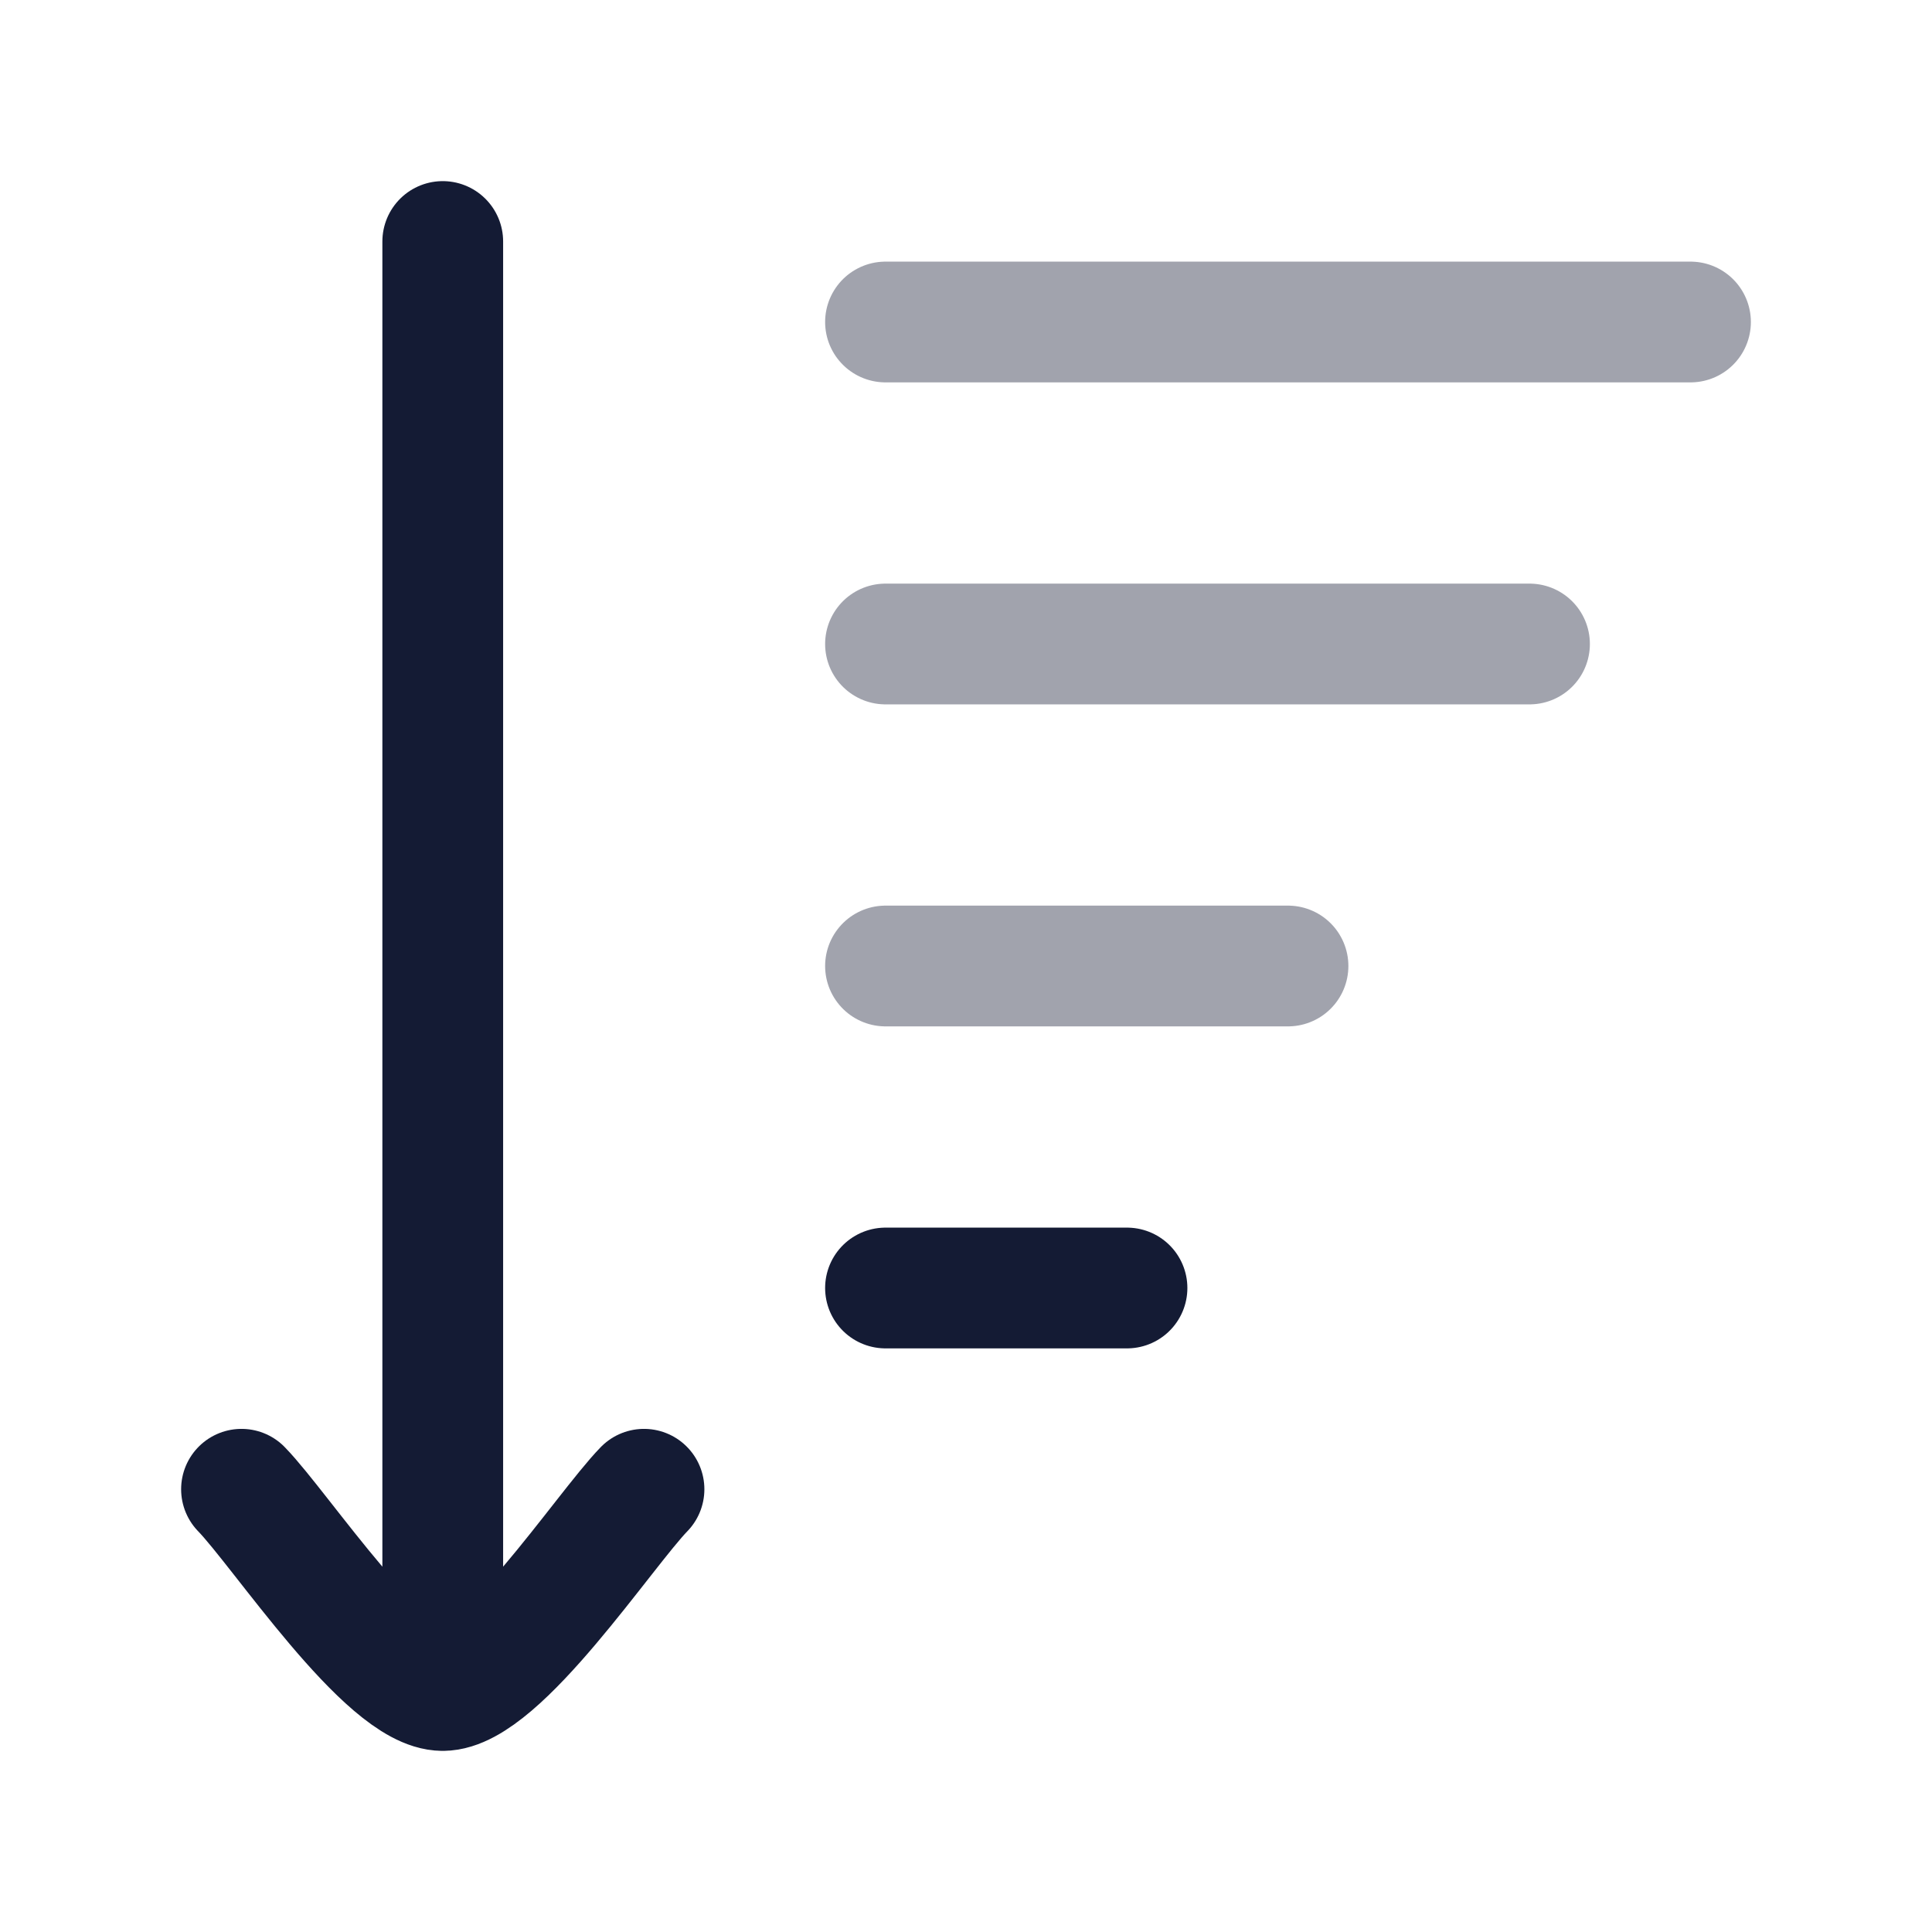
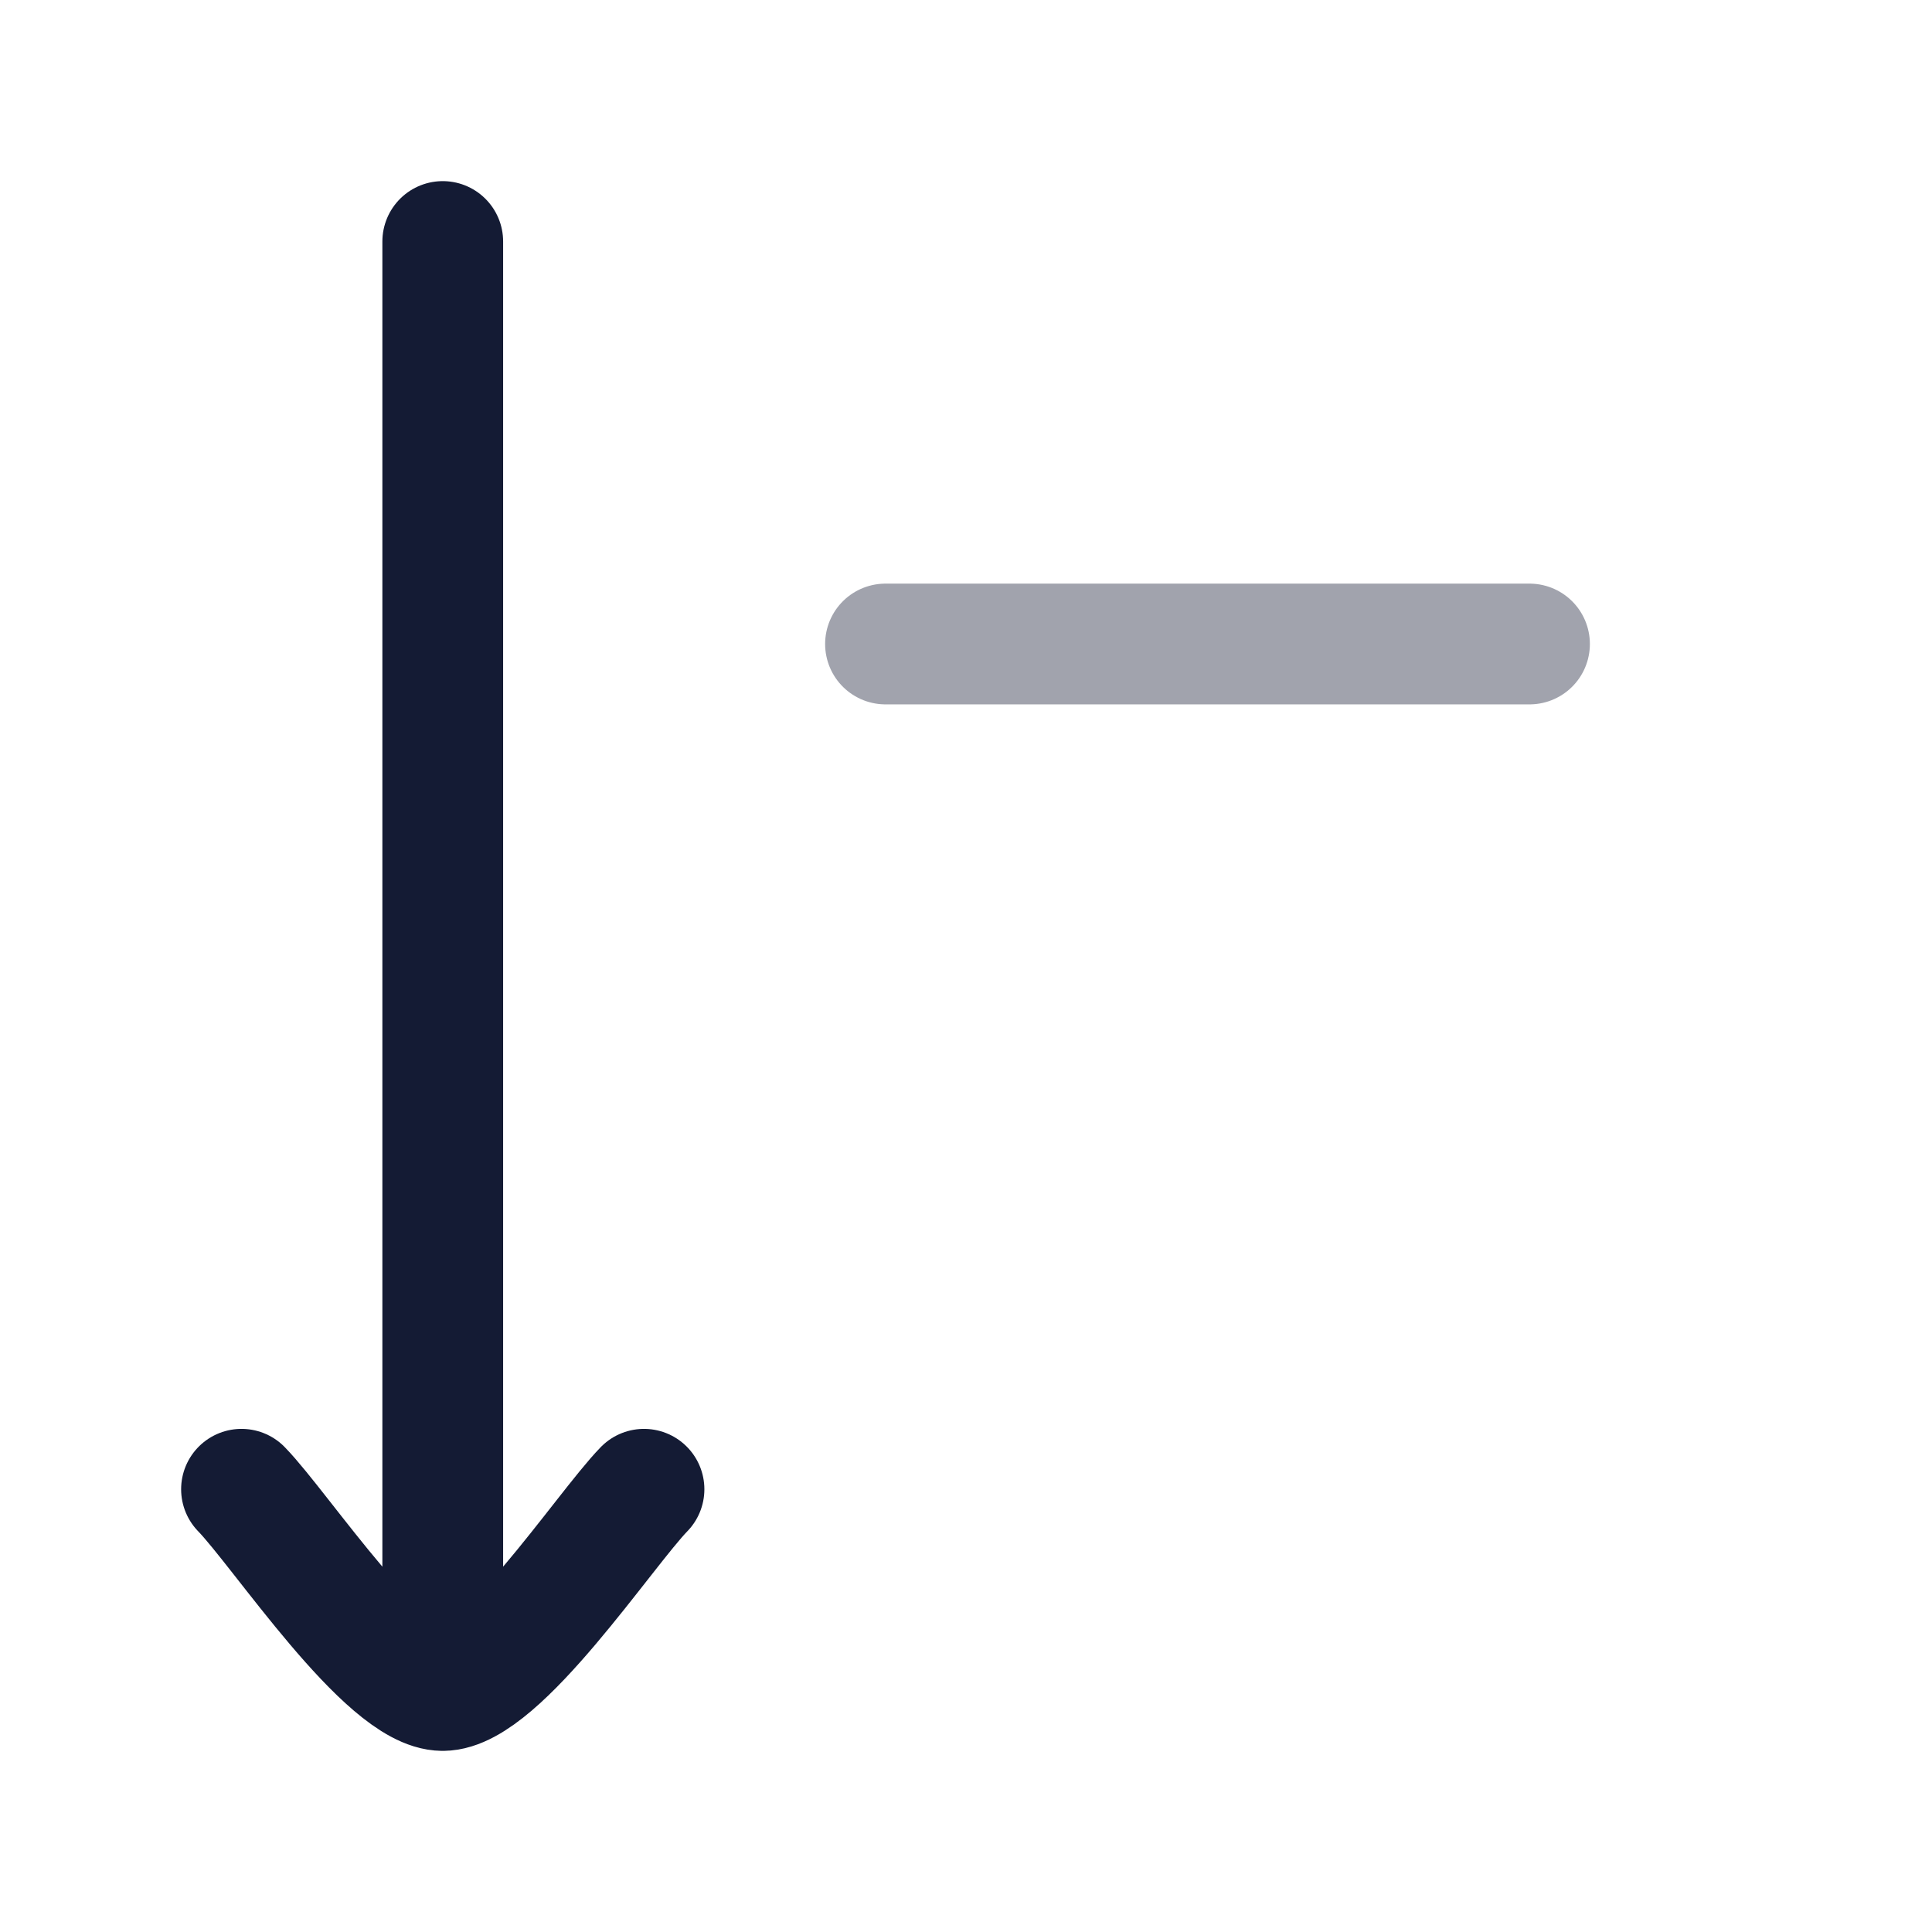
<svg xmlns="http://www.w3.org/2000/svg" width="24" height="24" viewBox="0 0 24 24" fill="none">
  <path opacity="0.4" d="M11 8L19 8" stroke="#141B34" stroke-width="1.5" stroke-linecap="round" stroke-linejoin="round" />
-   <path opacity="0.4" d="M11 12H16" stroke="#141B34" stroke-width="1.5" stroke-linecap="round" stroke-linejoin="round" />
-   <path d="M11 16H14" stroke="#141B34" stroke-width="1.5" stroke-linecap="round" stroke-linejoin="round" />
-   <path opacity="0.4" d="M11 4H21" stroke="#141B34" stroke-width="1.5" stroke-linecap="round" stroke-linejoin="round" />
  <path d="M5.5 21V3M5.5 21C4.8 21 3.492 19.006 3 18.5M5.5 21C6.2 21 7.508 19.006 8 18.5" stroke="#141B34" stroke-width="1.5" stroke-linecap="round" stroke-linejoin="round" />
</svg>